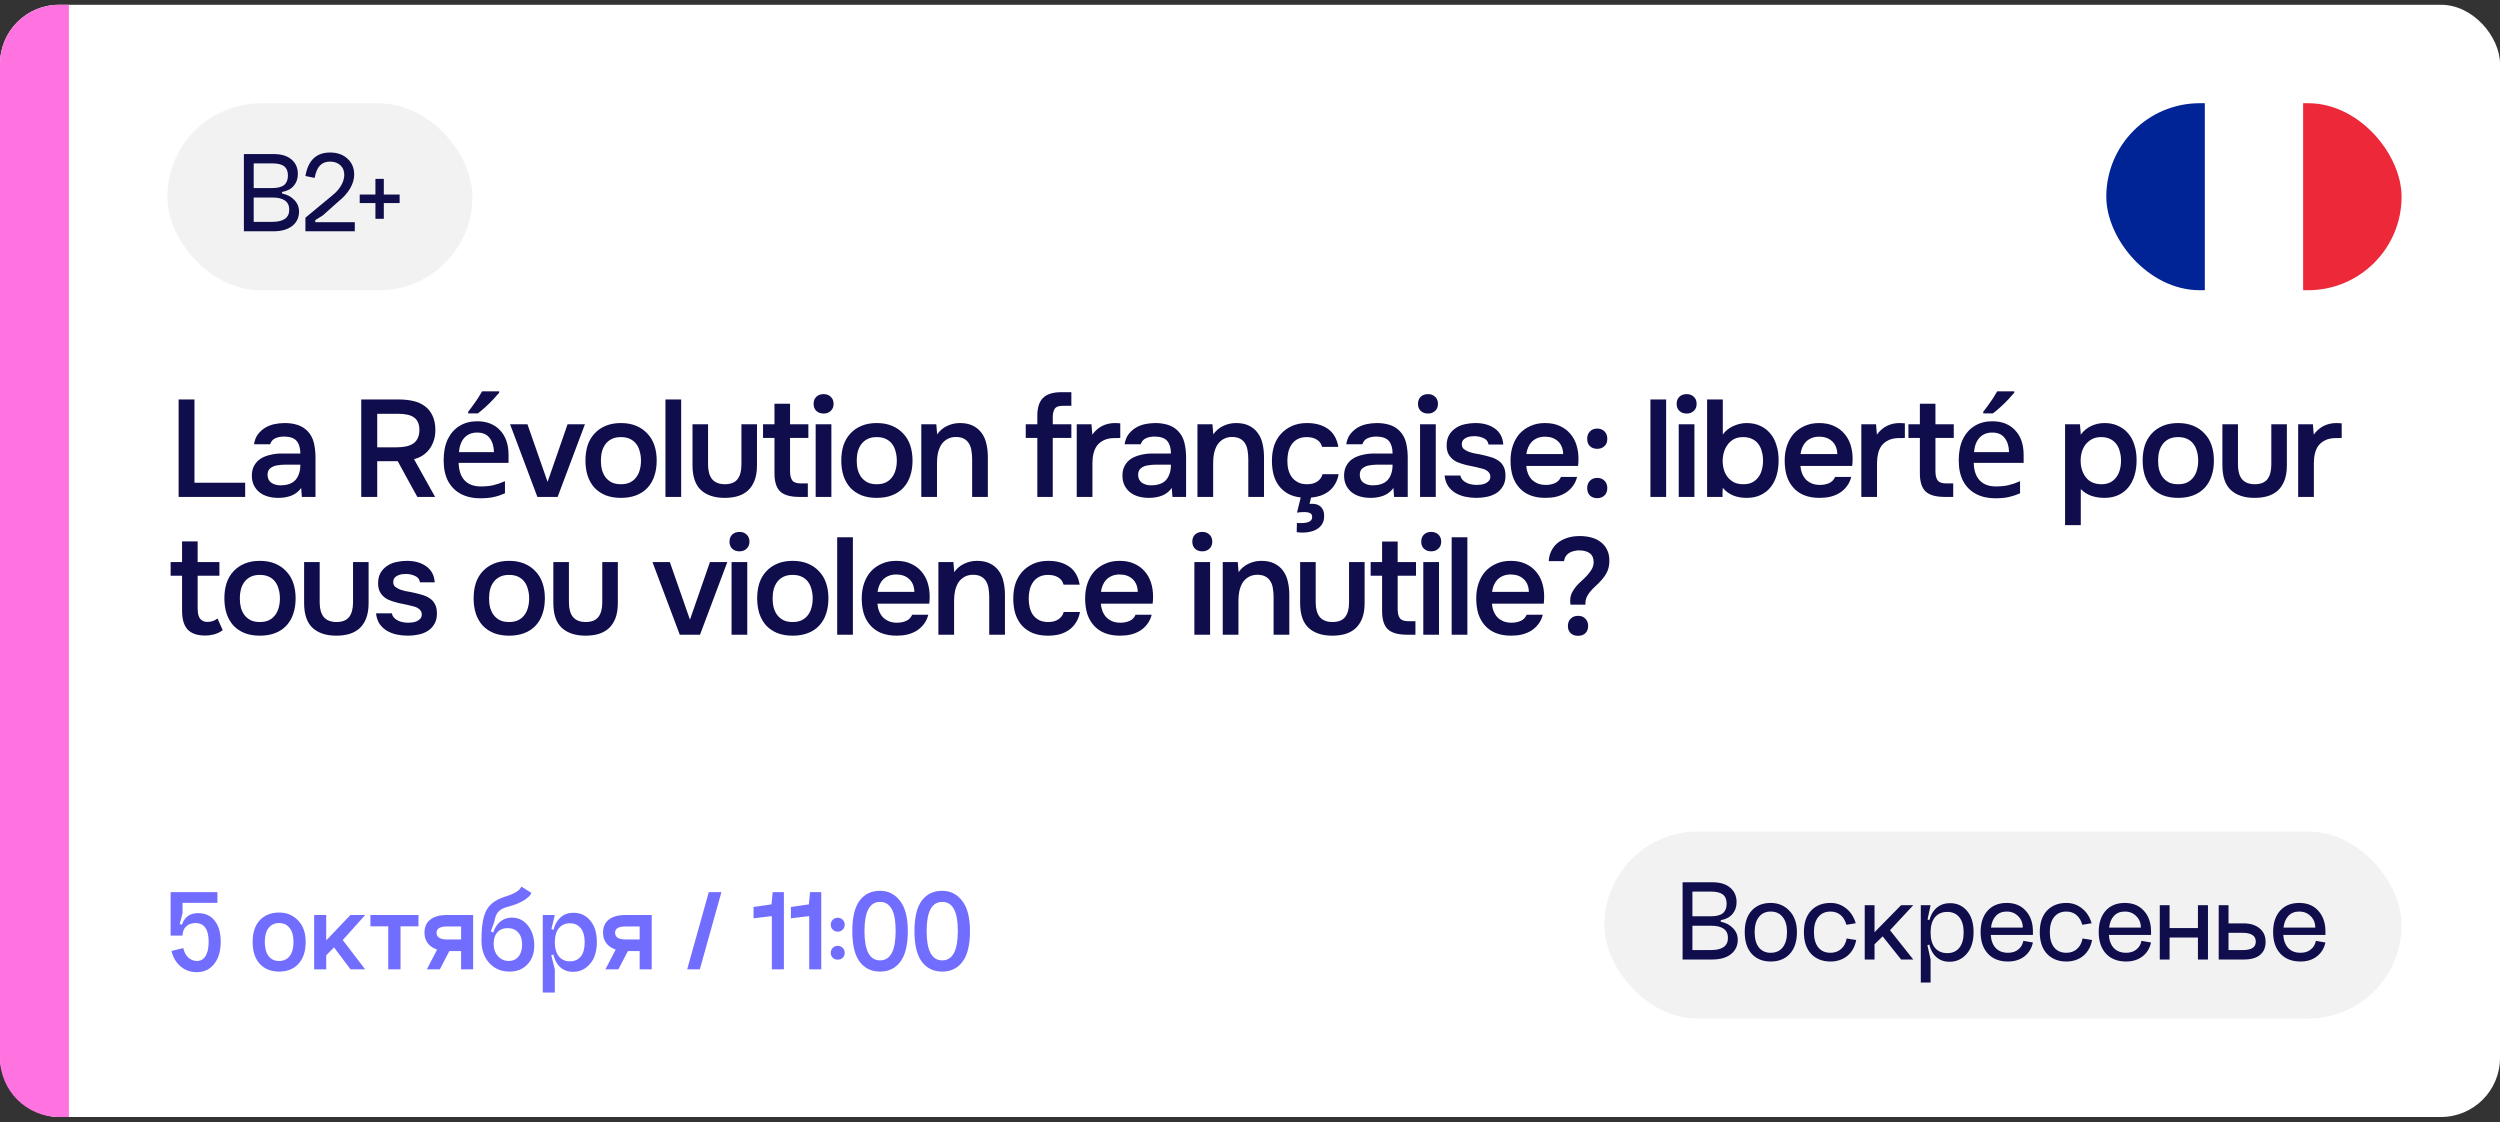
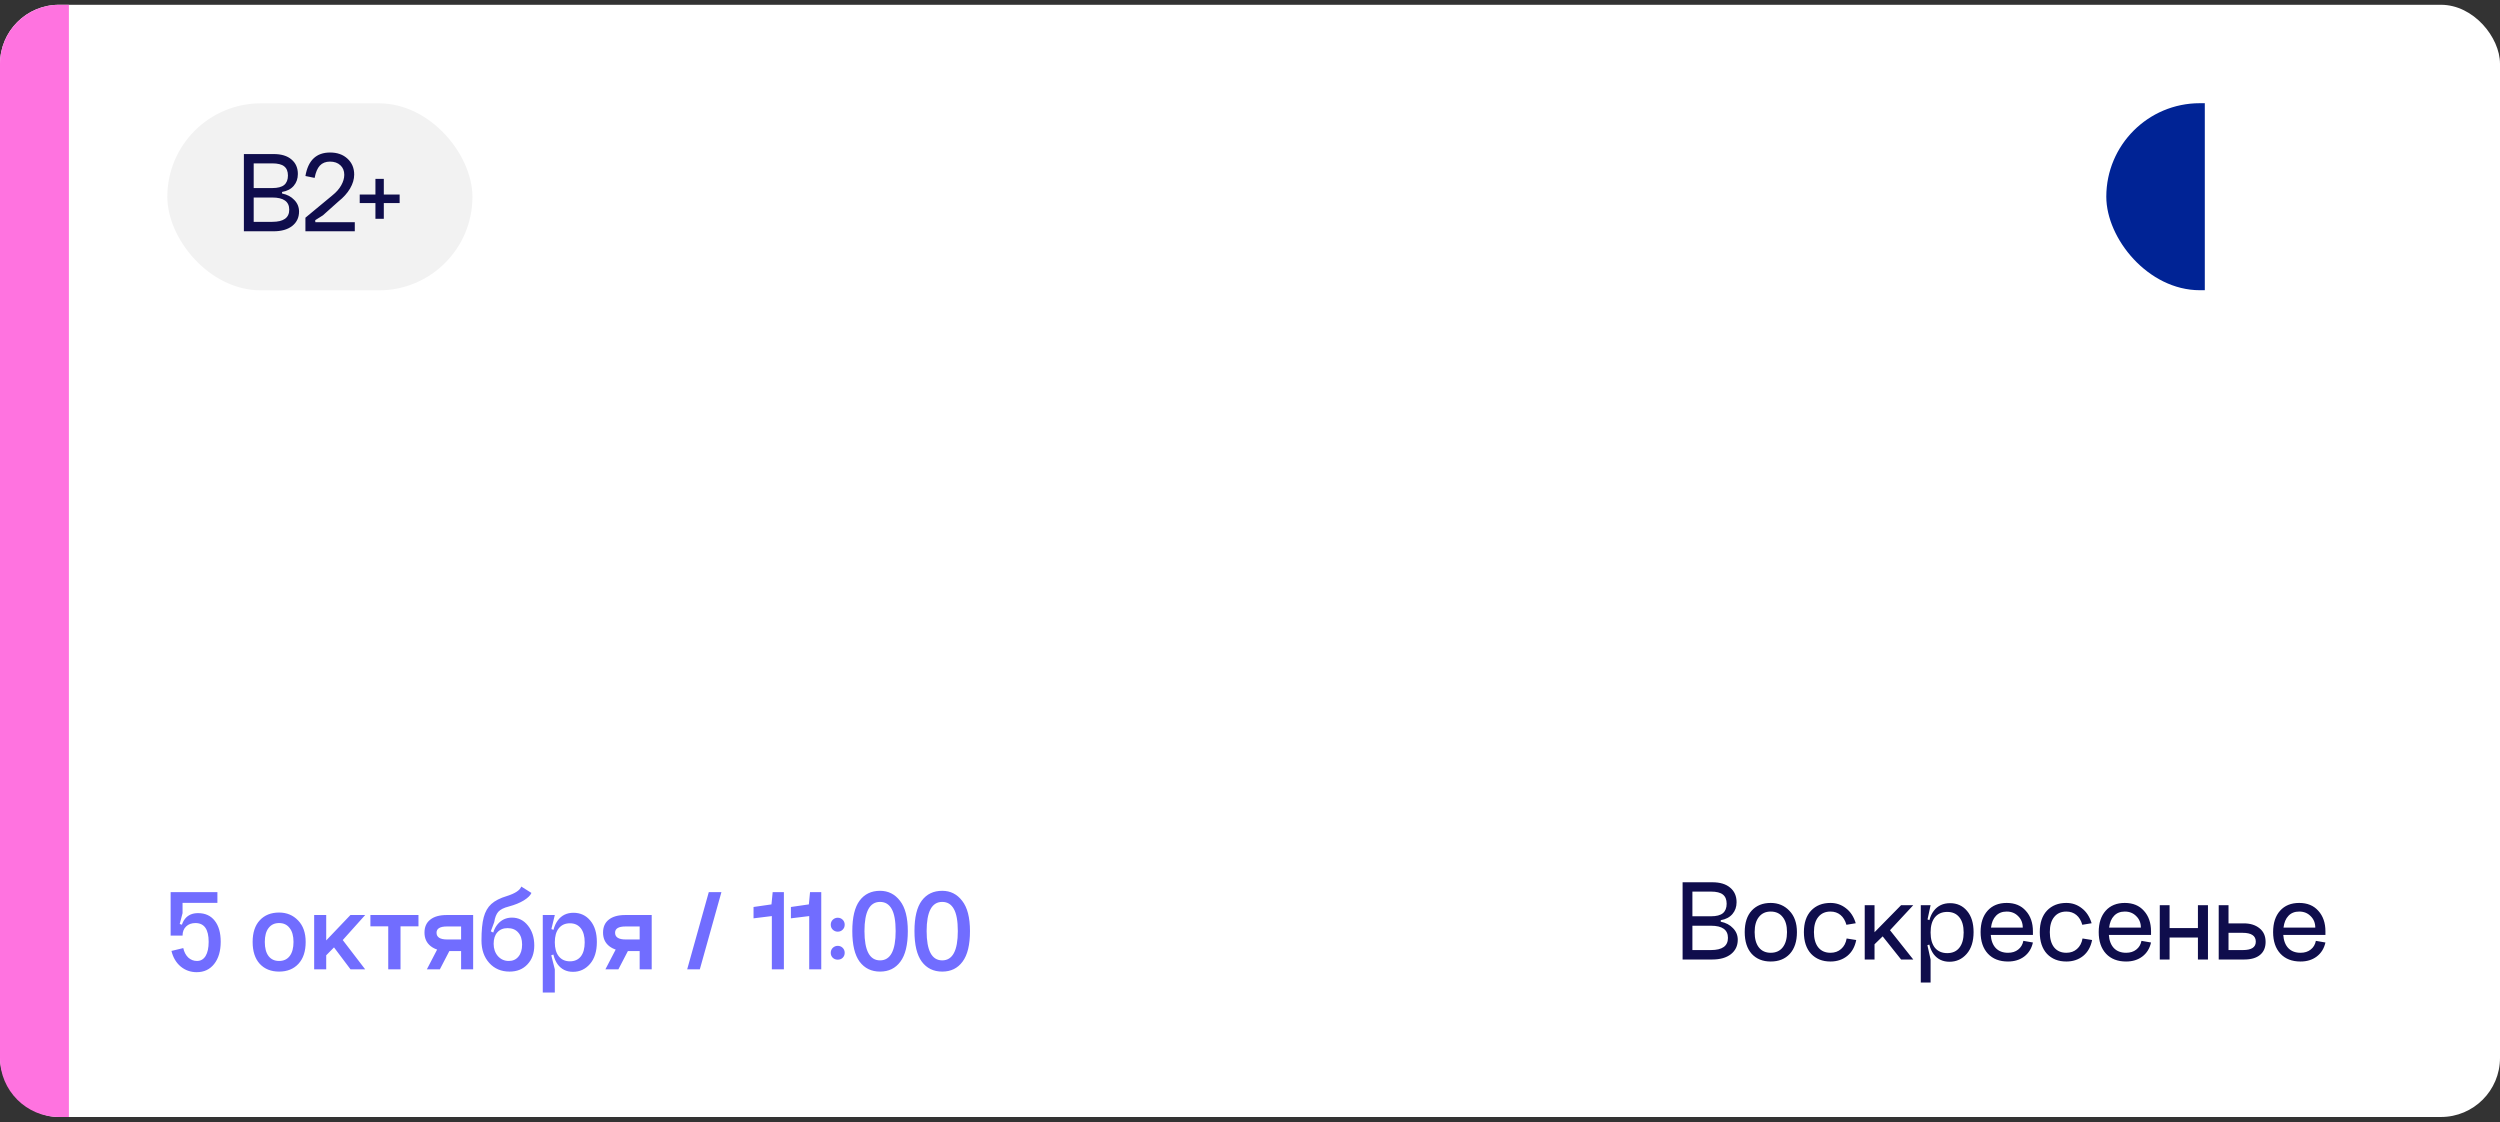
<svg xmlns="http://www.w3.org/2000/svg" width="254" height="114" viewBox="0 0 254 114" fill="none">
  <rect x="0" y="0" width="254" height="114" fill="#333333" stroke="none" />
  <g clip-path="url(#clip0_5660_35909)">
    <rect y="0.486" width="254" height="113" rx="6" fill="white" />
    <g clip-path="url(#clip1_5660_35909)">
-       <path d="M244 29.486V10.486H233.992V29.486H244Z" fill="#ED2939" />
      <path d="M233.992 29.486V10.486H223.984V29.486H233.992Z" fill="white" />
      <path d="M224.008 29.486V10.486H214V29.486H224.008Z" fill="#002395" />
    </g>
    <path d="M0 6.486C0 3.173 2.686 0.486 6 0.486H7V113.486H6C2.686 113.486 0 110.8 0 107.486V6.486Z" fill="#FF73E0" />
-     <path d="M18.148 40.588H19.758V49.044H24.91V50.486H18.148V40.588ZM30.599 49.576C30.357 49.922 30.035 50.178 29.633 50.346C29.232 50.505 28.784 50.584 28.289 50.584C27.897 50.584 27.538 50.538 27.211 50.444C26.894 50.351 26.614 50.211 26.371 50.024C26.129 49.828 25.937 49.59 25.797 49.31C25.657 49.021 25.587 48.694 25.587 48.33C25.587 47.929 25.667 47.588 25.825 47.308C25.984 47.019 26.199 46.786 26.469 46.608C26.749 46.431 27.076 46.3 27.449 46.216C27.823 46.123 28.215 46.076 28.625 46.076H30.515C30.515 45.535 30.394 45.115 30.151 44.816C29.909 44.518 29.484 44.364 28.877 44.354C28.523 44.354 28.215 44.415 27.953 44.536C27.701 44.658 27.533 44.858 27.449 45.138H25.811C25.867 44.746 25.993 44.415 26.189 44.144C26.395 43.874 26.637 43.65 26.917 43.472C27.207 43.295 27.524 43.169 27.869 43.094C28.224 43.02 28.579 42.982 28.933 42.982C29.391 42.982 29.815 43.043 30.207 43.164C30.599 43.286 30.94 43.491 31.229 43.78C31.556 44.116 31.775 44.518 31.887 44.984C31.999 45.451 32.055 45.96 32.055 46.51V50.486H30.669L30.599 49.576ZM30.515 47.21H28.975C28.705 47.21 28.434 47.234 28.163 47.28C27.893 47.318 27.659 47.416 27.463 47.574C27.277 47.724 27.183 47.943 27.183 48.232C27.183 48.587 27.309 48.858 27.561 49.044C27.823 49.222 28.14 49.31 28.513 49.31C28.803 49.31 29.069 49.273 29.311 49.198C29.563 49.124 29.778 49.002 29.955 48.834C30.133 48.657 30.268 48.438 30.361 48.176C30.464 47.906 30.515 47.584 30.515 47.21ZM38.326 46.86V50.486H36.702V40.588H40.552C41.066 40.588 41.546 40.64 41.994 40.742C42.442 40.845 42.83 41.018 43.156 41.26C43.492 41.503 43.754 41.825 43.94 42.226C44.136 42.628 44.234 43.122 44.234 43.71C44.234 44.112 44.174 44.48 44.052 44.816C43.94 45.143 43.786 45.432 43.59 45.684C43.394 45.927 43.166 46.132 42.904 46.3C42.643 46.459 42.363 46.576 42.064 46.65L44.206 50.486H42.4C42.074 49.88 41.742 49.278 41.406 48.68C41.08 48.074 40.748 47.467 40.412 46.86H38.326ZM40.328 45.446C40.646 45.446 40.944 45.418 41.224 45.362C41.504 45.306 41.747 45.213 41.952 45.082C42.158 44.952 42.316 44.774 42.428 44.55C42.55 44.317 42.61 44.023 42.61 43.668C42.61 43.351 42.559 43.09 42.456 42.884C42.363 42.679 42.223 42.516 42.036 42.394C41.85 42.264 41.626 42.175 41.364 42.128C41.103 42.072 40.814 42.044 40.496 42.044H38.326V45.446H40.328ZM48.476 42.8C49.465 42.8 50.245 43.108 50.814 43.724C51.383 44.331 51.668 45.162 51.668 46.216V47.028H46.6C46.619 47.803 46.819 48.396 47.202 48.806C47.594 49.217 48.14 49.422 48.84 49.422C49.325 49.422 49.755 49.38 50.128 49.296C50.511 49.203 50.903 49.068 51.304 48.89V50.122C50.921 50.29 50.539 50.416 50.156 50.5C49.773 50.584 49.316 50.626 48.784 50.626C48.047 50.626 47.398 50.482 46.838 50.192C46.287 49.903 45.853 49.474 45.536 48.904C45.228 48.326 45.074 47.616 45.074 46.776C45.074 45.927 45.214 45.208 45.494 44.62C45.783 44.032 46.18 43.584 46.684 43.276C47.197 42.959 47.795 42.8 48.476 42.8ZM48.476 43.948C47.944 43.948 47.515 44.121 47.188 44.466C46.871 44.812 46.684 45.302 46.628 45.936H50.184C50.175 45.348 50.03 44.872 49.75 44.508C49.479 44.135 49.055 43.948 48.476 43.948ZM50.716 39.902C50.576 40.07 50.38 40.29 50.128 40.56C49.876 40.831 49.605 41.097 49.316 41.358C49.027 41.62 48.77 41.834 48.546 42.002H47.566V41.834C47.706 41.657 47.865 41.447 48.042 41.204C48.219 40.962 48.392 40.714 48.56 40.462C48.728 40.201 48.868 39.968 48.98 39.762H50.716V39.902ZM51.826 43.108H53.59L55.634 48.96L57.664 43.108H59.428L56.656 50.486H54.598L51.826 43.108ZM63.08 42.982C63.668 42.982 64.186 43.076 64.634 43.262C65.082 43.449 65.46 43.71 65.768 44.046C66.085 44.373 66.323 44.77 66.482 45.236C66.641 45.703 66.72 46.221 66.72 46.79C66.72 47.369 66.641 47.892 66.482 48.358C66.333 48.816 66.104 49.212 65.796 49.548C65.488 49.884 65.105 50.141 64.648 50.318C64.2 50.496 63.677 50.584 63.08 50.584C62.492 50.584 61.974 50.496 61.526 50.318C61.078 50.132 60.7 49.875 60.392 49.548C60.093 49.212 59.865 48.811 59.706 48.344C59.557 47.878 59.482 47.36 59.482 46.79C59.482 46.221 59.557 45.703 59.706 45.236C59.865 44.77 60.098 44.373 60.406 44.046C60.714 43.71 61.092 43.449 61.54 43.262C61.988 43.076 62.501 42.982 63.08 42.982ZM63.08 49.198C63.444 49.198 63.752 49.138 64.004 49.016C64.265 48.886 64.475 48.713 64.634 48.498C64.802 48.284 64.923 48.032 64.998 47.742C65.082 47.453 65.124 47.14 65.124 46.804C65.124 46.468 65.082 46.156 64.998 45.866C64.923 45.568 64.802 45.311 64.634 45.096C64.475 44.882 64.265 44.714 64.004 44.592C63.752 44.471 63.444 44.41 63.08 44.41C62.725 44.41 62.422 44.471 62.17 44.592C61.918 44.714 61.708 44.882 61.54 45.096C61.372 45.311 61.246 45.568 61.162 45.866C61.087 46.156 61.05 46.468 61.05 46.804C61.05 47.14 61.087 47.453 61.162 47.742C61.246 48.032 61.367 48.284 61.526 48.498C61.694 48.713 61.904 48.886 62.156 49.016C62.417 49.138 62.725 49.198 63.08 49.198ZM67.61 50.486V40.588H69.206V50.486H67.61ZM73.62 49.198C74.236 49.198 74.675 49.026 74.936 48.68C75.197 48.335 75.328 47.845 75.328 47.21V43.108H76.91V47.266C76.91 47.882 76.826 48.405 76.658 48.834C76.49 49.254 76.261 49.595 75.972 49.856C75.683 50.108 75.337 50.295 74.936 50.416C74.544 50.528 74.105 50.584 73.62 50.584C72.593 50.584 71.791 50.318 71.212 49.786C70.643 49.254 70.358 48.414 70.358 47.266V43.108H71.94V47.21C71.94 47.845 72.075 48.335 72.346 48.68C72.626 49.016 73.051 49.189 73.62 49.198ZM80.269 43.108H82.13V44.494H80.269V47.868C80.269 48.288 80.343 48.601 80.493 48.806C80.642 49.012 80.927 49.114 81.347 49.114H82.075V50.486H81.207C80.301 50.486 79.653 50.3 79.26 49.926C78.878 49.553 78.686 48.942 78.686 48.092V44.494H77.525V43.108H78.686V41.022H80.269V43.108ZM83.684 40.042C83.973 40.042 84.211 40.131 84.398 40.308C84.594 40.486 84.692 40.728 84.692 41.036C84.692 41.335 84.594 41.573 84.398 41.75C84.211 41.928 83.973 42.016 83.684 42.016C83.376 42.016 83.129 41.928 82.942 41.75C82.755 41.573 82.662 41.335 82.662 41.036C82.662 40.728 82.755 40.486 82.942 40.308C83.129 40.131 83.376 40.042 83.684 40.042ZM82.872 50.486V43.108H84.468V50.486H82.872ZM89.073 42.982C89.661 42.982 90.179 43.076 90.627 43.262C91.075 43.449 91.453 43.71 91.761 44.046C92.078 44.373 92.316 44.77 92.475 45.236C92.633 45.703 92.713 46.221 92.713 46.79C92.713 47.369 92.633 47.892 92.475 48.358C92.326 48.816 92.097 49.212 91.789 49.548C91.481 49.884 91.098 50.141 90.641 50.318C90.193 50.496 89.67 50.584 89.073 50.584C88.485 50.584 87.967 50.496 87.519 50.318C87.071 50.132 86.693 49.875 86.385 49.548C86.086 49.212 85.858 48.811 85.699 48.344C85.549 47.878 85.475 47.36 85.475 46.79C85.475 46.221 85.549 45.703 85.699 45.236C85.858 44.77 86.091 44.373 86.399 44.046C86.707 43.71 87.085 43.449 87.533 43.262C87.981 43.076 88.494 42.982 89.073 42.982ZM89.073 49.198C89.437 49.198 89.745 49.138 89.997 49.016C90.258 48.886 90.468 48.713 90.627 48.498C90.795 48.284 90.916 48.032 90.991 47.742C91.075 47.453 91.117 47.14 91.117 46.804C91.117 46.468 91.075 46.156 90.991 45.866C90.916 45.568 90.795 45.311 90.627 45.096C90.468 44.882 90.258 44.714 89.997 44.592C89.745 44.471 89.437 44.41 89.073 44.41C88.718 44.41 88.415 44.471 88.163 44.592C87.911 44.714 87.701 44.882 87.533 45.096C87.365 45.311 87.239 45.568 87.155 45.866C87.08 46.156 87.043 46.468 87.043 46.804C87.043 47.14 87.08 47.453 87.155 47.742C87.239 48.032 87.36 48.284 87.519 48.498C87.687 48.713 87.897 48.886 88.149 49.016C88.41 49.138 88.718 49.198 89.073 49.198ZM93.603 50.486V43.108H95.129L95.213 44.13C95.484 43.748 95.82 43.463 96.221 43.276C96.632 43.08 97.066 42.982 97.523 42.982C98.046 42.982 98.484 43.071 98.839 43.248C99.203 43.426 99.497 43.668 99.721 43.976C99.954 44.284 100.118 44.648 100.211 45.068C100.314 45.488 100.365 45.946 100.365 46.44V50.486H98.769V46.678C98.769 46.361 98.746 46.067 98.699 45.796C98.662 45.526 98.582 45.288 98.461 45.082C98.34 44.868 98.167 44.7 97.943 44.578C97.728 44.457 97.448 44.396 97.103 44.396C96.776 44.396 96.478 44.476 96.207 44.634C95.946 44.793 95.74 44.998 95.591 45.25C95.451 45.502 95.348 45.782 95.283 46.09C95.227 46.398 95.199 46.692 95.199 46.972V50.486H93.603ZM105.392 50.486V44.494H104.216V43.108H105.392V42.24C105.392 41.419 105.583 40.817 105.966 40.434C106.358 40.042 106.983 39.846 107.842 39.846H108.85V41.232H107.94C107.548 41.232 107.286 41.335 107.156 41.54C107.025 41.746 106.96 42.04 106.96 42.422V43.108H108.85V44.494H106.96V50.486H105.392ZM109.396 50.486V43.108H110.894L110.978 44.158C111.547 43.374 112.322 42.982 113.302 42.982C113.395 42.982 113.484 42.987 113.568 42.996C113.661 42.996 113.745 43.001 113.82 43.01V44.494C113.708 44.494 113.596 44.499 113.484 44.508C113.381 44.508 113.278 44.508 113.176 44.508C112.765 44.518 112.42 44.592 112.14 44.732C111.869 44.863 111.645 45.04 111.468 45.264C111.3 45.488 111.178 45.754 111.104 46.062C111.029 46.361 110.992 46.683 110.992 47.028V50.486H109.396ZM119.051 49.576C118.808 49.922 118.486 50.178 118.085 50.346C117.683 50.505 117.235 50.584 116.741 50.584C116.349 50.584 115.989 50.538 115.663 50.444C115.345 50.351 115.065 50.211 114.823 50.024C114.58 49.828 114.389 49.59 114.249 49.31C114.109 49.021 114.039 48.694 114.039 48.33C114.039 47.929 114.118 47.588 114.277 47.308C114.435 47.019 114.65 46.786 114.921 46.608C115.201 46.431 115.527 46.3 115.901 46.216C116.274 46.123 116.666 46.076 117.077 46.076H118.967C118.967 45.535 118.845 45.115 118.603 44.816C118.36 44.518 117.935 44.364 117.329 44.354C116.974 44.354 116.666 44.415 116.405 44.536C116.153 44.658 115.985 44.858 115.901 45.138H114.263C114.319 44.746 114.445 44.415 114.641 44.144C114.846 43.874 115.089 43.65 115.369 43.472C115.658 43.295 115.975 43.169 116.321 43.094C116.675 43.02 117.03 42.982 117.385 42.982C117.842 42.982 118.267 43.043 118.659 43.164C119.051 43.286 119.391 43.491 119.681 43.78C120.007 44.116 120.227 44.518 120.339 44.984C120.451 45.451 120.507 45.96 120.507 46.51V50.486H119.121L119.051 49.576ZM118.967 47.21H117.427C117.156 47.21 116.885 47.234 116.615 47.28C116.344 47.318 116.111 47.416 115.915 47.574C115.728 47.724 115.635 47.943 115.635 48.232C115.635 48.587 115.761 48.858 116.013 49.044C116.274 49.222 116.591 49.31 116.965 49.31C117.254 49.31 117.52 49.273 117.763 49.198C118.015 49.124 118.229 49.002 118.407 48.834C118.584 48.657 118.719 48.438 118.813 48.176C118.915 47.906 118.967 47.584 118.967 47.21ZM121.661 50.486V43.108H123.187L123.271 44.13C123.541 43.748 123.877 43.463 124.279 43.276C124.689 43.08 125.123 42.982 125.581 42.982C126.103 42.982 126.542 43.071 126.897 43.248C127.261 43.426 127.555 43.668 127.779 43.976C128.012 44.284 128.175 44.648 128.269 45.068C128.371 45.488 128.423 45.946 128.423 46.44V50.486H126.827V46.678C126.827 46.361 126.803 46.067 126.757 45.796C126.719 45.526 126.64 45.288 126.519 45.082C126.397 44.868 126.225 44.7 126.001 44.578C125.786 44.457 125.506 44.396 125.161 44.396C124.834 44.396 124.535 44.476 124.265 44.634C124.003 44.793 123.798 44.998 123.649 45.25C123.509 45.502 123.406 45.782 123.341 46.09C123.285 46.398 123.257 46.692 123.257 46.972V50.486H121.661ZM133.316 52.516C133.316 52.33 133.241 52.199 133.092 52.124C132.942 52.059 132.765 52.026 132.56 52.026C132.42 52.026 132.28 52.031 132.14 52.04C132.009 52.05 131.888 52.064 131.776 52.082L132.154 50.542C131.659 50.486 131.23 50.36 130.866 50.164C130.502 49.959 130.194 49.693 129.942 49.366C129.699 49.04 129.517 48.662 129.396 48.232C129.284 47.803 129.228 47.332 129.228 46.818C129.228 46.258 129.302 45.745 129.452 45.278C129.61 44.812 129.844 44.41 130.152 44.074C130.46 43.738 130.833 43.472 131.272 43.276C131.71 43.08 132.219 42.982 132.798 42.982C133.647 42.982 134.352 43.178 134.912 43.57C135.472 43.953 135.826 44.564 135.976 45.404H134.324C134.24 45.078 134.058 44.83 133.778 44.662C133.507 44.494 133.171 44.41 132.77 44.41C132.406 44.41 132.098 44.476 131.846 44.606C131.603 44.737 131.402 44.914 131.244 45.138C131.085 45.362 130.968 45.624 130.894 45.922C130.828 46.212 130.796 46.515 130.796 46.832C130.796 47.159 130.833 47.467 130.908 47.756C130.992 48.046 131.113 48.298 131.272 48.512C131.44 48.718 131.65 48.886 131.902 49.016C132.154 49.138 132.457 49.198 132.812 49.198C133.232 49.198 133.577 49.105 133.848 48.918C134.118 48.732 134.291 48.484 134.366 48.176H136.004C135.938 48.559 135.817 48.895 135.64 49.184C135.472 49.474 135.262 49.716 135.01 49.912C134.767 50.099 134.487 50.248 134.17 50.36C133.862 50.463 133.54 50.528 133.204 50.556L133.05 51.2C133.096 51.191 133.143 51.186 133.19 51.186C133.246 51.186 133.297 51.186 133.344 51.186C133.698 51.186 133.983 51.289 134.198 51.494C134.422 51.709 134.534 52.017 134.534 52.418C134.534 52.726 134.473 52.988 134.352 53.202C134.23 53.417 134.067 53.59 133.862 53.72C133.656 53.86 133.423 53.958 133.162 54.014C132.9 54.08 132.639 54.112 132.378 54.112C132.182 54.112 131.972 54.098 131.748 54.07C131.748 53.996 131.748 53.916 131.748 53.832L131.762 53.37C131.762 53.296 131.762 53.216 131.762 53.132C131.836 53.142 131.906 53.146 131.972 53.146C132.046 53.146 132.121 53.146 132.196 53.146C132.541 53.146 132.812 53.1 133.008 53.006C133.213 52.913 133.316 52.75 133.316 52.516ZM141.57 49.576C141.327 49.922 141.005 50.178 140.604 50.346C140.203 50.505 139.755 50.584 139.26 50.584C138.868 50.584 138.509 50.538 138.182 50.444C137.865 50.351 137.585 50.211 137.342 50.024C137.099 49.828 136.908 49.59 136.768 49.31C136.628 49.021 136.558 48.694 136.558 48.33C136.558 47.929 136.637 47.588 136.796 47.308C136.955 47.019 137.169 46.786 137.44 46.608C137.72 46.431 138.047 46.3 138.42 46.216C138.793 46.123 139.185 46.076 139.596 46.076H141.486C141.486 45.535 141.365 45.115 141.122 44.816C140.879 44.518 140.455 44.364 139.848 44.354C139.493 44.354 139.185 44.415 138.924 44.536C138.672 44.658 138.504 44.858 138.42 45.138H136.782C136.838 44.746 136.964 44.415 137.16 44.144C137.365 43.874 137.608 43.65 137.888 43.472C138.177 43.295 138.495 43.169 138.84 43.094C139.195 43.02 139.549 42.982 139.904 42.982C140.361 42.982 140.786 43.043 141.178 43.164C141.57 43.286 141.911 43.491 142.2 43.78C142.527 44.116 142.746 44.518 142.858 44.984C142.97 45.451 143.026 45.96 143.026 46.51V50.486H141.64L141.57 49.576ZM141.486 47.21H139.946C139.675 47.21 139.405 47.234 139.134 47.28C138.863 47.318 138.63 47.416 138.434 47.574C138.247 47.724 138.154 47.943 138.154 48.232C138.154 48.587 138.28 48.858 138.532 49.044C138.793 49.222 139.111 49.31 139.484 49.31C139.773 49.31 140.039 49.273 140.282 49.198C140.534 49.124 140.749 49.002 140.926 48.834C141.103 48.657 141.239 48.438 141.332 48.176C141.435 47.906 141.486 47.584 141.486 47.21ZM145.09 40.042C145.379 40.042 145.617 40.131 145.804 40.308C146 40.486 146.098 40.728 146.098 41.036C146.098 41.335 146 41.573 145.804 41.75C145.617 41.928 145.379 42.016 145.09 42.016C144.782 42.016 144.534 41.928 144.348 41.75C144.161 41.573 144.068 41.335 144.068 41.036C144.068 40.728 144.161 40.486 144.348 40.308C144.534 40.131 144.782 40.042 145.09 40.042ZM144.278 50.486V43.108H145.874V50.486H144.278ZM149.863 44.312C149.723 44.312 149.573 44.322 149.415 44.34C149.265 44.359 149.121 44.401 148.981 44.466C148.85 44.522 148.738 44.606 148.645 44.718C148.561 44.83 148.519 44.975 148.519 45.152C148.519 45.348 148.584 45.502 148.715 45.614C148.855 45.726 149.018 45.82 149.205 45.894C149.391 45.96 149.587 46.016 149.793 46.062C150.007 46.1 150.189 46.132 150.339 46.16C150.74 46.244 151.099 46.333 151.417 46.426C151.743 46.52 152.019 46.646 152.243 46.804C152.467 46.954 152.639 47.15 152.761 47.392C152.891 47.635 152.957 47.952 152.957 48.344C152.957 48.764 152.868 49.119 152.691 49.408C152.523 49.698 152.299 49.931 152.019 50.108C151.748 50.276 151.435 50.398 151.081 50.472C150.735 50.547 150.376 50.584 150.003 50.584C149.629 50.584 149.261 50.547 148.897 50.472C148.533 50.398 148.197 50.272 147.889 50.094C147.59 49.917 147.338 49.684 147.133 49.394C146.937 49.096 146.815 48.736 146.769 48.316H148.379C148.416 48.503 148.495 48.657 148.617 48.778C148.738 48.9 148.878 48.998 149.037 49.072C149.205 49.147 149.377 49.198 149.555 49.226C149.732 49.254 149.895 49.268 150.045 49.268C150.157 49.268 150.292 49.259 150.451 49.24C150.619 49.222 150.773 49.18 150.913 49.114C151.053 49.049 151.169 48.965 151.263 48.862C151.365 48.75 151.417 48.61 151.417 48.442C151.417 48.284 151.379 48.153 151.305 48.05C151.23 47.938 151.127 47.845 150.997 47.77C150.875 47.696 150.726 47.64 150.549 47.602C150.371 47.556 150.185 47.509 149.989 47.462C149.681 47.406 149.349 47.336 148.995 47.252C148.649 47.168 148.323 47.061 148.015 46.93C147.716 46.79 147.469 46.585 147.273 46.314C147.077 46.044 146.979 45.698 146.979 45.278C146.979 44.83 147.067 44.462 147.245 44.172C147.422 43.883 147.651 43.65 147.931 43.472C148.211 43.286 148.523 43.16 148.869 43.094C149.214 43.02 149.555 42.982 149.891 42.982C150.703 42.982 151.365 43.169 151.879 43.542C152.401 43.916 152.686 44.457 152.733 45.166H151.235C151.188 44.868 151.034 44.658 150.773 44.536C150.521 44.406 150.217 44.331 149.863 44.312ZM155.067 47.336C155.086 47.607 155.142 47.859 155.235 48.092C155.328 48.326 155.454 48.531 155.613 48.708C155.781 48.876 155.982 49.012 156.215 49.114C156.458 49.217 156.738 49.268 157.055 49.268C157.391 49.268 157.699 49.208 157.979 49.086C158.259 48.965 158.464 48.755 158.595 48.456H160.233C160.14 48.83 159.986 49.152 159.771 49.422C159.566 49.693 159.318 49.917 159.029 50.094C158.749 50.262 158.436 50.388 158.091 50.472C157.755 50.547 157.396 50.584 157.013 50.584C156.425 50.584 155.907 50.496 155.459 50.318C155.02 50.141 154.652 49.884 154.353 49.548C154.054 49.212 153.83 48.816 153.681 48.358C153.541 47.892 153.471 47.369 153.471 46.79C153.471 46.23 153.55 45.722 153.709 45.264C153.868 44.798 154.096 44.396 154.395 44.06C154.703 43.724 155.072 43.463 155.501 43.276C155.93 43.08 156.42 42.982 156.971 42.982C157.55 42.982 158.049 43.08 158.469 43.276C158.889 43.463 159.239 43.72 159.519 44.046C159.808 44.373 160.023 44.756 160.163 45.194C160.303 45.633 160.373 46.109 160.373 46.622C160.373 46.865 160.359 47.103 160.331 47.336H155.067ZM158.819 46.132C158.8 45.572 158.623 45.138 158.287 44.83C157.951 44.522 157.517 44.368 156.985 44.368C156.686 44.368 156.425 44.415 156.201 44.508C155.977 44.602 155.786 44.728 155.627 44.886C155.478 45.045 155.356 45.232 155.263 45.446C155.17 45.661 155.109 45.89 155.081 46.132H158.819ZM162.28 43.542C162.588 43.542 162.835 43.64 163.022 43.836C163.208 44.023 163.302 44.27 163.302 44.578C163.302 44.905 163.204 45.157 163.008 45.334C162.821 45.512 162.578 45.6 162.28 45.6C161.972 45.6 161.724 45.512 161.538 45.334C161.351 45.157 161.258 44.905 161.258 44.578C161.258 44.27 161.351 44.023 161.538 43.836C161.724 43.64 161.972 43.542 162.28 43.542ZM162.28 48.554C162.588 48.554 162.835 48.652 163.022 48.848C163.208 49.035 163.302 49.282 163.302 49.59C163.302 49.908 163.204 50.16 163.008 50.346C162.821 50.524 162.578 50.612 162.28 50.612C161.972 50.612 161.724 50.524 161.538 50.346C161.351 50.16 161.258 49.908 161.258 49.59C161.258 49.282 161.351 49.035 161.538 48.848C161.724 48.652 161.972 48.554 162.28 48.554ZM167.684 50.486V40.588H169.28V50.486H167.684ZM171.37 40.042C171.66 40.042 171.898 40.131 172.084 40.308C172.28 40.486 172.378 40.728 172.378 41.036C172.378 41.335 172.28 41.573 172.084 41.75C171.898 41.928 171.66 42.016 171.37 42.016C171.062 42.016 170.815 41.928 170.628 41.75C170.442 41.573 170.348 41.335 170.348 41.036C170.348 40.728 170.442 40.486 170.628 40.308C170.815 40.131 171.062 40.042 171.37 40.042ZM170.558 50.486V43.108H172.154V50.486H170.558ZM173.441 50.486V40.588H175.037V44.144C175.308 43.771 175.663 43.486 176.101 43.29C176.549 43.085 177.002 42.982 177.459 42.982C177.973 42.982 178.43 43.076 178.831 43.262C179.233 43.44 179.573 43.696 179.853 44.032C180.133 44.359 180.343 44.756 180.483 45.222C180.633 45.68 180.707 46.198 180.707 46.776C180.707 47.308 180.642 47.808 180.511 48.274C180.381 48.732 180.18 49.133 179.909 49.478C179.639 49.824 179.298 50.094 178.887 50.29C178.486 50.486 178.01 50.584 177.459 50.584C176.405 50.584 175.597 50.244 175.037 49.562C175.028 49.721 175.019 49.875 175.009 50.024C175.009 50.174 175.009 50.328 175.009 50.486H173.441ZM177.123 49.198C177.469 49.198 177.767 49.138 178.019 49.016C178.271 48.886 178.477 48.713 178.635 48.498C178.803 48.284 178.925 48.032 178.999 47.742C179.083 47.453 179.125 47.14 179.125 46.804C179.125 46.468 179.083 46.156 178.999 45.866C178.925 45.568 178.803 45.311 178.635 45.096C178.477 44.882 178.267 44.714 178.005 44.592C177.753 44.471 177.45 44.41 177.095 44.41C176.731 44.41 176.419 44.48 176.157 44.62C175.905 44.76 175.695 44.947 175.527 45.18C175.359 45.404 175.233 45.661 175.149 45.95C175.065 46.24 175.023 46.529 175.023 46.818C175.023 47.136 175.065 47.439 175.149 47.728C175.233 48.008 175.359 48.256 175.527 48.47C175.695 48.685 175.91 48.862 176.171 49.002C176.433 49.133 176.75 49.198 177.123 49.198ZM182.92 47.336C182.939 47.607 182.995 47.859 183.088 48.092C183.181 48.326 183.307 48.531 183.466 48.708C183.634 48.876 183.835 49.012 184.068 49.114C184.311 49.217 184.591 49.268 184.908 49.268C185.244 49.268 185.552 49.208 185.832 49.086C186.112 48.965 186.317 48.755 186.448 48.456H188.086C187.993 48.83 187.839 49.152 187.624 49.422C187.419 49.693 187.171 49.917 186.882 50.094C186.602 50.262 186.289 50.388 185.944 50.472C185.608 50.547 185.249 50.584 184.866 50.584C184.278 50.584 183.76 50.496 183.312 50.318C182.873 50.141 182.505 49.884 182.206 49.548C181.907 49.212 181.683 48.816 181.534 48.358C181.394 47.892 181.324 47.369 181.324 46.79C181.324 46.23 181.403 45.722 181.562 45.264C181.721 44.798 181.949 44.396 182.248 44.06C182.556 43.724 182.925 43.463 183.354 43.276C183.783 43.08 184.273 42.982 184.824 42.982C185.403 42.982 185.902 43.08 186.322 43.276C186.742 43.463 187.092 43.72 187.372 44.046C187.661 44.373 187.876 44.756 188.016 45.194C188.156 45.633 188.226 46.109 188.226 46.622C188.226 46.865 188.212 47.103 188.184 47.336H182.92ZM186.672 46.132C186.653 45.572 186.476 45.138 186.14 44.83C185.804 44.522 185.37 44.368 184.838 44.368C184.539 44.368 184.278 44.415 184.054 44.508C183.83 44.602 183.639 44.728 183.48 44.886C183.331 45.045 183.209 45.232 183.116 45.446C183.023 45.661 182.962 45.89 182.934 46.132H186.672ZM189.11 50.486V43.108H190.608L190.692 44.158C191.262 43.374 192.036 42.982 193.016 42.982C193.11 42.982 193.198 42.987 193.282 42.996C193.376 42.996 193.46 43.001 193.534 43.01V44.494C193.422 44.494 193.31 44.499 193.198 44.508C193.096 44.508 192.993 44.508 192.89 44.508C192.48 44.518 192.134 44.592 191.854 44.732C191.584 44.863 191.36 45.04 191.182 45.264C191.014 45.488 190.893 45.754 190.818 46.062C190.744 46.361 190.706 46.683 190.706 47.028V50.486H189.11ZM196.641 43.108H198.503V44.494H196.641V47.868C196.641 48.288 196.716 48.601 196.865 48.806C197.015 49.012 197.299 49.114 197.719 49.114H198.447V50.486H197.579C196.674 50.486 196.025 50.3 195.633 49.926C195.251 49.553 195.059 48.942 195.059 48.092V44.494H193.897V43.108H195.059V41.022H196.641V43.108ZM202.409 42.8C203.398 42.8 204.177 43.108 204.747 43.724C205.316 44.331 205.601 45.162 205.601 46.216V47.028H200.533C200.551 47.803 200.752 48.396 201.135 48.806C201.527 49.217 202.073 49.422 202.773 49.422C203.258 49.422 203.687 49.38 204.061 49.296C204.443 49.203 204.835 49.068 205.237 48.89V50.122C204.854 50.29 204.471 50.416 204.089 50.5C203.706 50.584 203.249 50.626 202.717 50.626C201.979 50.626 201.331 50.482 200.771 50.192C200.22 49.903 199.786 49.474 199.469 48.904C199.161 48.326 199.007 47.616 199.007 46.776C199.007 45.927 199.147 45.208 199.427 44.62C199.716 44.032 200.113 43.584 200.617 43.276C201.13 42.959 201.727 42.8 202.409 42.8ZM202.409 43.948C201.877 43.948 201.447 44.121 201.121 44.466C200.803 44.812 200.617 45.302 200.561 45.936H204.117C204.107 45.348 203.963 44.872 203.683 44.508C203.412 44.135 202.987 43.948 202.409 43.948ZM204.649 39.902C204.509 40.07 204.313 40.29 204.061 40.56C203.809 40.831 203.538 41.097 203.249 41.358C202.959 41.62 202.703 41.834 202.479 42.002H201.499V41.834C201.639 41.657 201.797 41.447 201.975 41.204C202.152 40.962 202.325 40.714 202.493 40.462C202.661 40.201 202.801 39.968 202.913 39.762H204.649V39.902ZM209.812 53.356V43.108H211.324L211.408 44.158C211.697 43.766 212.052 43.472 212.472 43.276C212.892 43.08 213.344 42.982 213.83 42.982C214.334 42.982 214.786 43.076 215.188 43.262C215.589 43.44 215.93 43.692 216.21 44.018C216.499 44.345 216.714 44.742 216.854 45.208C217.003 45.666 217.078 46.188 217.078 46.776C217.078 47.327 217.008 47.836 216.868 48.302C216.728 48.769 216.518 49.175 216.238 49.52C215.967 49.856 215.626 50.118 215.216 50.304C214.814 50.491 214.343 50.584 213.802 50.584C213.335 50.584 212.892 50.514 212.472 50.374C212.061 50.225 211.706 49.996 211.408 49.688V53.356H209.812ZM213.494 49.198C213.839 49.198 214.138 49.138 214.39 49.016C214.642 48.886 214.847 48.713 215.006 48.498C215.174 48.284 215.295 48.032 215.37 47.742C215.454 47.453 215.496 47.14 215.496 46.804C215.496 46.468 215.454 46.156 215.37 45.866C215.295 45.568 215.174 45.311 215.006 45.096C214.847 44.882 214.637 44.714 214.376 44.592C214.124 44.471 213.82 44.41 213.466 44.41C213.12 44.41 212.822 44.476 212.57 44.606C212.318 44.737 212.103 44.91 211.926 45.124C211.748 45.339 211.613 45.596 211.52 45.894C211.436 46.184 211.394 46.482 211.394 46.79C211.394 47.472 211.571 48.041 211.926 48.498C212.28 48.956 212.803 49.189 213.494 49.198ZM221.292 42.982C221.88 42.982 222.398 43.076 222.846 43.262C223.294 43.449 223.672 43.71 223.98 44.046C224.298 44.373 224.536 44.77 224.694 45.236C224.853 45.703 224.932 46.221 224.932 46.79C224.932 47.369 224.853 47.892 224.694 48.358C224.545 48.816 224.316 49.212 224.008 49.548C223.7 49.884 223.318 50.141 222.86 50.318C222.412 50.496 221.89 50.584 221.292 50.584C220.704 50.584 220.186 50.496 219.738 50.318C219.29 50.132 218.912 49.875 218.604 49.548C218.306 49.212 218.077 48.811 217.918 48.344C217.769 47.878 217.694 47.36 217.694 46.79C217.694 46.221 217.769 45.703 217.918 45.236C218.077 44.77 218.31 44.373 218.618 44.046C218.926 43.71 219.304 43.449 219.752 43.262C220.2 43.076 220.714 42.982 221.292 42.982ZM221.292 49.198C221.656 49.198 221.964 49.138 222.216 49.016C222.478 48.886 222.688 48.713 222.846 48.498C223.014 48.284 223.136 48.032 223.21 47.742C223.294 47.453 223.336 47.14 223.336 46.804C223.336 46.468 223.294 46.156 223.21 45.866C223.136 45.568 223.014 45.311 222.846 45.096C222.688 44.882 222.478 44.714 222.216 44.592C221.964 44.471 221.656 44.41 221.292 44.41C220.938 44.41 220.634 44.471 220.382 44.592C220.13 44.714 219.92 44.882 219.752 45.096C219.584 45.311 219.458 45.568 219.374 45.866C219.3 46.156 219.262 46.468 219.262 46.804C219.262 47.14 219.3 47.453 219.374 47.742C219.458 48.032 219.58 48.284 219.738 48.498C219.906 48.713 220.116 48.886 220.368 49.016C220.63 49.138 220.938 49.198 221.292 49.198ZM229.057 49.198C229.673 49.198 230.111 49.026 230.373 48.68C230.634 48.335 230.765 47.845 230.765 47.21V43.108H232.347V47.266C232.347 47.882 232.263 48.405 232.095 48.834C231.927 49.254 231.698 49.595 231.409 49.856C231.119 50.108 230.774 50.295 230.373 50.416C229.981 50.528 229.542 50.584 229.057 50.584C228.03 50.584 227.227 50.318 226.649 49.786C226.079 49.254 225.795 48.414 225.795 47.266V43.108H227.377V47.21C227.377 47.845 227.512 48.335 227.783 48.68C228.063 49.016 228.487 49.189 229.057 49.198ZM233.493 50.486V43.108H234.991L235.075 44.158C235.644 43.374 236.419 42.982 237.399 42.982C237.492 42.982 237.581 42.987 237.665 42.996C237.758 42.996 237.842 43.001 237.917 43.01V44.494C237.805 44.494 237.693 44.499 237.581 44.508C237.478 44.508 237.376 44.508 237.273 44.508C236.862 44.518 236.517 44.592 236.237 44.732C235.966 44.863 235.742 45.04 235.565 45.264C235.397 45.488 235.276 45.754 235.201 46.062C235.126 46.361 235.089 46.683 235.089 47.028V50.486H233.493ZM20.08 57.108H22.292V58.494H20.08V61.742C20.08 61.929 20.089 62.106 20.108 62.274C20.136 62.442 20.183 62.596 20.248 62.736C20.323 62.867 20.425 62.974 20.556 63.058C20.687 63.142 20.864 63.184 21.088 63.184C21.48 63.184 21.816 63.068 22.096 62.834L22.628 64.024C22.385 64.211 22.105 64.351 21.788 64.444C21.471 64.528 21.158 64.57 20.85 64.57C20.047 64.57 19.455 64.37 19.072 63.968C18.689 63.558 18.498 62.918 18.498 62.05V58.494H17.336V57.108H18.498V55.008H20.08V57.108ZM26.395 56.982C26.983 56.982 27.502 57.076 27.95 57.262C28.398 57.449 28.776 57.71 29.084 58.046C29.401 58.373 29.639 58.77 29.797 59.236C29.956 59.703 30.035 60.221 30.035 60.79C30.035 61.369 29.956 61.892 29.797 62.358C29.648 62.816 29.419 63.212 29.111 63.548C28.803 63.884 28.421 64.141 27.963 64.318C27.515 64.496 26.993 64.584 26.395 64.584C25.808 64.584 25.29 64.496 24.841 64.318C24.393 64.132 24.015 63.875 23.707 63.548C23.409 63.212 23.18 62.811 23.021 62.344C22.872 61.878 22.797 61.36 22.797 60.79C22.797 60.221 22.872 59.703 23.021 59.236C23.18 58.77 23.413 58.373 23.721 58.046C24.029 57.71 24.407 57.449 24.855 57.262C25.303 57.076 25.817 56.982 26.395 56.982ZM26.395 63.198C26.759 63.198 27.067 63.138 27.32 63.016C27.581 62.886 27.791 62.713 27.95 62.498C28.117 62.284 28.239 62.032 28.314 61.742C28.398 61.453 28.439 61.14 28.439 60.804C28.439 60.468 28.398 60.156 28.314 59.866C28.239 59.568 28.117 59.311 27.95 59.096C27.791 58.882 27.581 58.714 27.32 58.592C27.067 58.471 26.759 58.41 26.395 58.41C26.041 58.41 25.738 58.471 25.485 58.592C25.233 58.714 25.023 58.882 24.855 59.096C24.688 59.311 24.561 59.568 24.477 59.866C24.403 60.156 24.366 60.468 24.366 60.804C24.366 61.14 24.403 61.453 24.477 61.742C24.561 62.032 24.683 62.284 24.841 62.498C25.009 62.713 25.22 62.886 25.471 63.016C25.733 63.138 26.041 63.198 26.395 63.198ZM34.16 63.198C34.776 63.198 35.214 63.026 35.476 62.68C35.737 62.335 35.868 61.845 35.868 61.21V57.108H37.45V61.266C37.45 61.882 37.366 62.405 37.198 62.834C37.03 63.254 36.801 63.595 36.512 63.856C36.222 64.108 35.877 64.295 35.476 64.416C35.084 64.528 34.645 64.584 34.16 64.584C33.133 64.584 32.33 64.318 31.752 63.786C31.182 63.254 30.898 62.414 30.898 61.266V57.108H32.48V61.21C32.48 61.845 32.615 62.335 32.886 62.68C33.166 63.016 33.59 63.189 34.16 63.198ZM41.298 58.312C41.158 58.312 41.009 58.322 40.85 58.34C40.701 58.359 40.556 58.401 40.416 58.466C40.285 58.522 40.173 58.606 40.08 58.718C39.996 58.83 39.954 58.975 39.954 59.152C39.954 59.348 40.02 59.502 40.15 59.614C40.29 59.726 40.453 59.82 40.64 59.894C40.827 59.96 41.023 60.016 41.228 60.062C41.443 60.1 41.625 60.132 41.774 60.16C42.175 60.244 42.535 60.333 42.852 60.426C43.179 60.52 43.454 60.646 43.678 60.804C43.902 60.954 44.075 61.15 44.196 61.392C44.327 61.635 44.392 61.952 44.392 62.344C44.392 62.764 44.303 63.119 44.126 63.408C43.958 63.698 43.734 63.931 43.454 64.108C43.184 64.276 42.871 64.398 42.516 64.472C42.171 64.547 41.812 64.584 41.438 64.584C41.065 64.584 40.696 64.547 40.332 64.472C39.968 64.398 39.632 64.272 39.324 64.094C39.026 63.917 38.773 63.684 38.568 63.394C38.372 63.096 38.251 62.736 38.204 62.316H39.814C39.852 62.503 39.931 62.657 40.052 62.778C40.173 62.9 40.313 62.998 40.472 63.072C40.64 63.147 40.813 63.198 40.99 63.226C41.167 63.254 41.331 63.268 41.48 63.268C41.592 63.268 41.727 63.259 41.886 63.24C42.054 63.222 42.208 63.18 42.348 63.114C42.488 63.049 42.605 62.965 42.698 62.862C42.801 62.75 42.852 62.61 42.852 62.442C42.852 62.284 42.815 62.153 42.74 62.05C42.666 61.938 42.563 61.845 42.432 61.77C42.311 61.696 42.161 61.64 41.984 61.602C41.807 61.556 41.62 61.509 41.424 61.462C41.116 61.406 40.785 61.336 40.43 61.252C40.085 61.168 39.758 61.061 39.45 60.93C39.151 60.79 38.904 60.585 38.708 60.314C38.512 60.044 38.414 59.698 38.414 59.278C38.414 58.83 38.503 58.462 38.68 58.172C38.858 57.883 39.086 57.65 39.366 57.472C39.646 57.286 39.959 57.16 40.304 57.094C40.65 57.02 40.99 56.982 41.326 56.982C42.138 56.982 42.801 57.169 43.314 57.542C43.837 57.916 44.121 58.457 44.168 59.166H42.67C42.623 58.868 42.469 58.658 42.208 58.536C41.956 58.406 41.653 58.331 41.298 58.312ZM51.718 56.982C52.306 56.982 52.824 57.076 53.272 57.262C53.72 57.449 54.098 57.71 54.406 58.046C54.723 58.373 54.961 58.77 55.12 59.236C55.279 59.703 55.358 60.221 55.358 60.79C55.358 61.369 55.279 61.892 55.12 62.358C54.971 62.816 54.742 63.212 54.434 63.548C54.126 63.884 53.743 64.141 53.286 64.318C52.838 64.496 52.315 64.584 51.718 64.584C51.13 64.584 50.612 64.496 50.164 64.318C49.716 64.132 49.338 63.875 49.03 63.548C48.731 63.212 48.503 62.811 48.344 62.344C48.195 61.878 48.12 61.36 48.12 60.79C48.12 60.221 48.195 59.703 48.344 59.236C48.503 58.77 48.736 58.373 49.044 58.046C49.352 57.71 49.73 57.449 50.178 57.262C50.626 57.076 51.139 56.982 51.718 56.982ZM51.718 63.198C52.082 63.198 52.39 63.138 52.642 63.016C52.903 62.886 53.113 62.713 53.272 62.498C53.44 62.284 53.561 62.032 53.636 61.742C53.72 61.453 53.762 61.14 53.762 60.804C53.762 60.468 53.72 60.156 53.636 59.866C53.561 59.568 53.44 59.311 53.272 59.096C53.113 58.882 52.903 58.714 52.642 58.592C52.39 58.471 52.082 58.41 51.718 58.41C51.363 58.41 51.06 58.471 50.808 58.592C50.556 58.714 50.346 58.882 50.178 59.096C50.01 59.311 49.884 59.568 49.8 59.866C49.725 60.156 49.688 60.468 49.688 60.804C49.688 61.14 49.725 61.453 49.8 61.742C49.884 62.032 50.005 62.284 50.164 62.498C50.332 62.713 50.542 62.886 50.794 63.016C51.055 63.138 51.363 63.198 51.718 63.198ZM59.482 63.198C60.098 63.198 60.537 63.026 60.798 62.68C61.06 62.335 61.19 61.845 61.19 61.21V57.108H62.772V61.266C62.772 61.882 62.688 62.405 62.52 62.834C62.352 63.254 62.124 63.595 61.834 63.856C61.545 64.108 61.2 64.295 60.798 64.416C60.406 64.528 59.968 64.584 59.482 64.584C58.456 64.584 57.653 64.318 57.074 63.786C56.505 63.254 56.22 62.414 56.22 61.266V57.108H57.802V61.21C57.802 61.845 57.938 62.335 58.208 62.68C58.488 63.016 58.913 63.189 59.482 63.198ZM66.292 57.108H68.056L70.1 62.96L72.13 57.108H73.894L71.122 64.486H69.064L66.292 57.108ZM75.138 54.042C75.428 54.042 75.666 54.131 75.852 54.308C76.048 54.486 76.146 54.728 76.146 55.036C76.146 55.335 76.048 55.573 75.852 55.75C75.666 55.928 75.428 56.016 75.138 56.016C74.83 56.016 74.583 55.928 74.396 55.75C74.21 55.573 74.116 55.335 74.116 55.036C74.116 54.728 74.21 54.486 74.396 54.308C74.583 54.131 74.83 54.042 75.138 54.042ZM74.326 64.486V57.108H75.922V64.486H74.326ZM80.527 56.982C81.115 56.982 81.633 57.076 82.081 57.262C82.529 57.449 82.907 57.71 83.215 58.046C83.533 58.373 83.771 58.77 83.929 59.236C84.088 59.703 84.167 60.221 84.167 60.79C84.167 61.369 84.088 61.892 83.929 62.358C83.78 62.816 83.551 63.212 83.243 63.548C82.935 63.884 82.553 64.141 82.095 64.318C81.647 64.496 81.125 64.584 80.527 64.584C79.939 64.584 79.421 64.496 78.973 64.318C78.525 64.132 78.147 63.875 77.839 63.548C77.541 63.212 77.312 62.811 77.153 62.344C77.004 61.878 76.929 61.36 76.929 60.79C76.929 60.221 77.004 59.703 77.153 59.236C77.312 58.77 77.545 58.373 77.853 58.046C78.161 57.71 78.539 57.449 78.987 57.262C79.435 57.076 79.949 56.982 80.527 56.982ZM80.527 63.198C80.891 63.198 81.199 63.138 81.451 63.016C81.713 62.886 81.923 62.713 82.081 62.498C82.249 62.284 82.371 62.032 82.445 61.742C82.529 61.453 82.571 61.14 82.571 60.804C82.571 60.468 82.529 60.156 82.445 59.866C82.371 59.568 82.249 59.311 82.081 59.096C81.923 58.882 81.713 58.714 81.451 58.592C81.199 58.471 80.891 58.41 80.527 58.41C80.173 58.41 79.869 58.471 79.617 58.592C79.365 58.714 79.155 58.882 78.987 59.096C78.819 59.311 78.693 59.568 78.609 59.866C78.535 60.156 78.497 60.468 78.497 60.804C78.497 61.14 78.535 61.453 78.609 61.742C78.693 62.032 78.815 62.284 78.973 62.498C79.141 62.713 79.351 62.886 79.603 63.016C79.865 63.138 80.173 63.198 80.527 63.198ZM85.058 64.486V54.588H86.654V64.486H85.058ZM89.15 61.336C89.168 61.607 89.224 61.859 89.317 62.092C89.411 62.326 89.537 62.531 89.695 62.708C89.864 62.876 90.064 63.012 90.297 63.114C90.54 63.217 90.82 63.268 91.138 63.268C91.474 63.268 91.781 63.208 92.061 63.086C92.341 62.965 92.547 62.755 92.677 62.456H94.316C94.222 62.83 94.068 63.152 93.853 63.422C93.648 63.693 93.401 63.917 93.112 64.094C92.832 64.262 92.519 64.388 92.174 64.472C91.838 64.547 91.478 64.584 91.096 64.584C90.507 64.584 89.99 64.496 89.541 64.318C89.103 64.141 88.734 63.884 88.436 63.548C88.137 63.212 87.913 62.816 87.763 62.358C87.624 61.892 87.553 61.369 87.553 60.79C87.553 60.23 87.633 59.722 87.791 59.264C87.95 58.798 88.179 58.396 88.478 58.06C88.785 57.724 89.154 57.463 89.584 57.276C90.013 57.08 90.503 56.982 91.053 56.982C91.632 56.982 92.132 57.08 92.552 57.276C92.972 57.463 93.322 57.72 93.602 58.046C93.891 58.373 94.106 58.756 94.246 59.194C94.385 59.633 94.456 60.109 94.456 60.622C94.456 60.865 94.442 61.103 94.413 61.336H89.15ZM92.901 60.132C92.883 59.572 92.706 59.138 92.37 58.83C92.034 58.522 91.6 58.368 91.067 58.368C90.769 58.368 90.507 58.415 90.284 58.508C90.059 58.602 89.868 58.728 89.71 58.886C89.56 59.045 89.439 59.232 89.346 59.446C89.252 59.661 89.192 59.89 89.163 60.132H92.901ZM95.34 64.486V57.108H96.866L96.95 58.13C97.221 57.748 97.557 57.463 97.958 57.276C98.369 57.08 98.803 56.982 99.26 56.982C99.783 56.982 100.221 57.071 100.576 57.248C100.94 57.426 101.234 57.668 101.458 57.976C101.691 58.284 101.855 58.648 101.948 59.068C102.051 59.488 102.102 59.946 102.102 60.44V64.486H100.506V60.678C100.506 60.361 100.483 60.067 100.436 59.796C100.399 59.526 100.319 59.288 100.198 59.082C100.077 58.868 99.904 58.7 99.68 58.578C99.465 58.457 99.185 58.396 98.84 58.396C98.513 58.396 98.215 58.476 97.944 58.634C97.683 58.793 97.477 58.998 97.328 59.25C97.188 59.502 97.085 59.782 97.02 60.09C96.964 60.398 96.936 60.692 96.936 60.972V64.486H95.34ZM106.477 64.584C105.88 64.584 105.362 64.496 104.923 64.318C104.485 64.132 104.116 63.875 103.817 63.548C103.528 63.212 103.309 62.816 103.159 62.358C103.019 61.892 102.949 61.378 102.949 60.818C102.949 60.258 103.024 59.745 103.173 59.278C103.332 58.812 103.565 58.41 103.873 58.074C104.181 57.738 104.555 57.472 104.993 57.276C105.432 57.08 105.941 56.982 106.519 56.982C107.369 56.982 108.073 57.178 108.633 57.57C109.193 57.953 109.548 58.564 109.697 59.404H108.059C107.975 59.078 107.793 58.83 107.513 58.662C107.233 58.494 106.893 58.41 106.491 58.41C106.137 58.41 105.833 58.476 105.581 58.606C105.329 58.737 105.124 58.914 104.965 59.138C104.807 59.362 104.69 59.624 104.615 59.922C104.55 60.212 104.517 60.515 104.517 60.832C104.517 61.159 104.555 61.467 104.629 61.756C104.704 62.046 104.821 62.298 104.979 62.512C105.138 62.718 105.343 62.886 105.595 63.016C105.847 63.138 106.151 63.198 106.505 63.198C106.925 63.198 107.271 63.105 107.541 62.918C107.821 62.732 107.999 62.484 108.073 62.176H109.725C109.651 62.596 109.511 62.96 109.305 63.268C109.109 63.576 108.867 63.828 108.577 64.024C108.288 64.22 107.966 64.365 107.611 64.458C107.257 64.542 106.879 64.584 106.477 64.584ZM111.846 61.336C111.865 61.607 111.921 61.859 112.014 62.092C112.108 62.326 112.234 62.531 112.392 62.708C112.56 62.876 112.761 63.012 112.994 63.114C113.237 63.217 113.517 63.268 113.834 63.268C114.17 63.268 114.478 63.208 114.758 63.086C115.038 62.965 115.244 62.755 115.374 62.456H117.012C116.919 62.83 116.765 63.152 116.55 63.422C116.345 63.693 116.098 63.917 115.808 64.094C115.528 64.262 115.216 64.388 114.87 64.472C114.534 64.547 114.175 64.584 113.792 64.584C113.204 64.584 112.686 64.496 112.238 64.318C111.8 64.141 111.431 63.884 111.132 63.548C110.834 63.212 110.61 62.816 110.46 62.358C110.32 61.892 110.25 61.369 110.25 60.79C110.25 60.23 110.33 59.722 110.488 59.264C110.647 58.798 110.876 58.396 111.174 58.06C111.482 57.724 111.851 57.463 112.28 57.276C112.71 57.08 113.2 56.982 113.75 56.982C114.329 56.982 114.828 57.08 115.248 57.276C115.668 57.463 116.018 57.72 116.298 58.046C116.588 58.373 116.802 58.756 116.942 59.194C117.082 59.633 117.152 60.109 117.152 60.622C117.152 60.865 117.138 61.103 117.11 61.336H111.846ZM115.598 60.132C115.58 59.572 115.402 59.138 115.066 58.83C114.73 58.522 114.296 58.368 113.764 58.368C113.466 58.368 113.204 58.415 112.98 58.508C112.756 58.602 112.565 58.728 112.406 58.886C112.257 59.045 112.136 59.232 112.042 59.446C111.949 59.661 111.888 59.89 111.86 60.132H115.598ZM122.16 54.042C122.45 54.042 122.688 54.131 122.874 54.308C123.07 54.486 123.168 54.728 123.168 55.036C123.168 55.335 123.07 55.573 122.874 55.75C122.688 55.928 122.45 56.016 122.16 56.016C121.852 56.016 121.605 55.928 121.418 55.75C121.232 55.573 121.138 55.335 121.138 55.036C121.138 54.728 121.232 54.486 121.418 54.308C121.605 54.131 121.852 54.042 122.16 54.042ZM121.348 64.486V57.108H122.944V64.486H121.348ZM124.231 64.486V57.108H125.757L125.841 58.13C126.112 57.748 126.448 57.463 126.849 57.276C127.26 57.08 127.694 56.982 128.151 56.982C128.674 56.982 129.113 57.071 129.467 57.248C129.831 57.426 130.125 57.668 130.349 57.976C130.583 58.284 130.746 58.648 130.839 59.068C130.942 59.488 130.993 59.946 130.993 60.44V64.486H129.397V60.678C129.397 60.361 129.374 60.067 129.327 59.796C129.29 59.526 129.211 59.288 129.089 59.082C128.968 58.868 128.795 58.7 128.571 58.578C128.357 58.457 128.077 58.396 127.731 58.396C127.405 58.396 127.106 58.476 126.835 58.634C126.574 58.793 126.369 58.998 126.219 59.25C126.079 59.502 125.977 59.782 125.911 60.09C125.855 60.398 125.827 60.692 125.827 60.972V64.486H124.231ZM135.355 63.198C135.971 63.198 136.409 63.026 136.671 62.68C136.932 62.335 137.063 61.845 137.063 61.21V57.108H138.645V61.266C138.645 61.882 138.561 62.405 138.393 62.834C138.225 63.254 137.996 63.595 137.707 63.856C137.417 64.108 137.072 64.295 136.671 64.416C136.279 64.528 135.84 64.584 135.355 64.584C134.328 64.584 133.525 64.318 132.947 63.786C132.377 63.254 132.093 62.414 132.093 61.266V57.108H133.675V61.21C133.675 61.845 133.81 62.335 134.081 62.68C134.361 63.016 134.785 63.189 135.355 63.198ZM142.003 57.108H143.865V58.494H142.003V61.868C142.003 62.288 142.078 62.601 142.227 62.806C142.376 63.012 142.661 63.114 143.081 63.114H143.809V64.486H142.941C142.036 64.486 141.387 64.3 140.995 63.926C140.612 63.553 140.421 62.942 140.421 62.092V58.494H139.259V57.108H140.421V55.022H142.003V57.108ZM145.418 54.042C145.708 54.042 145.946 54.131 146.132 54.308C146.328 54.486 146.426 54.728 146.426 55.036C146.426 55.335 146.328 55.573 146.132 55.75C145.946 55.928 145.708 56.016 145.418 56.016C145.11 56.016 144.863 55.928 144.676 55.75C144.49 55.573 144.396 55.335 144.396 55.036C144.396 54.728 144.49 54.486 144.676 54.308C144.863 54.131 145.11 54.042 145.418 54.042ZM144.606 64.486V57.108H146.202V64.486H144.606ZM147.489 64.486V54.588H149.085V64.486H147.489ZM151.581 61.336C151.6 61.607 151.656 61.859 151.749 62.092C151.843 62.326 151.969 62.531 152.127 62.708C152.295 62.876 152.496 63.012 152.729 63.114C152.972 63.217 153.252 63.268 153.569 63.268C153.905 63.268 154.213 63.208 154.493 63.086C154.773 62.965 154.979 62.755 155.109 62.456H156.747C156.654 62.83 156.5 63.152 156.285 63.422C156.08 63.693 155.833 63.917 155.543 64.094C155.263 64.262 154.951 64.388 154.605 64.472C154.269 64.547 153.91 64.584 153.527 64.584C152.939 64.584 152.421 64.496 151.973 64.318C151.535 64.141 151.166 63.884 150.867 63.548C150.569 63.212 150.345 62.816 150.195 62.358C150.055 61.892 149.985 61.369 149.985 60.79C149.985 60.23 150.065 59.722 150.223 59.264C150.382 58.798 150.611 58.396 150.909 58.06C151.217 57.724 151.586 57.463 152.015 57.276C152.445 57.08 152.935 56.982 153.485 56.982C154.064 56.982 154.563 57.08 154.983 57.276C155.403 57.463 155.753 57.72 156.033 58.046C156.323 58.373 156.537 58.756 156.677 59.194C156.817 59.633 156.887 60.109 156.887 60.622C156.887 60.865 156.873 61.103 156.845 61.336H151.581ZM155.333 60.132C155.315 59.572 155.137 59.138 154.801 58.83C154.465 58.522 154.031 58.368 153.499 58.368C153.201 58.368 152.939 58.415 152.715 58.508C152.491 58.602 152.3 58.728 152.141 58.886C151.992 59.045 151.871 59.232 151.777 59.446C151.684 59.661 151.623 59.89 151.595 60.132H155.333ZM159.564 61.434C159.545 61.36 159.536 61.29 159.536 61.224C159.536 61.15 159.536 61.075 159.536 61C159.536 60.72 159.592 60.464 159.704 60.23C159.825 59.997 159.97 59.778 160.138 59.572C160.315 59.367 160.506 59.176 160.712 58.998C160.917 58.812 161.104 58.625 161.272 58.438C161.449 58.242 161.598 58.042 161.72 57.836C161.841 57.622 161.906 57.388 161.916 57.136C161.916 56.716 161.785 56.408 161.524 56.212C161.262 56.016 160.894 55.918 160.418 55.918C160.24 55.918 160.068 55.942 159.9 55.988C159.732 56.026 159.578 56.086 159.438 56.17C159.298 56.254 159.181 56.366 159.088 56.506C158.994 56.646 158.934 56.814 158.906 57.01H157.352C157.37 56.646 157.454 56.31 157.604 56.002C157.753 55.685 157.958 55.414 158.22 55.19C158.49 54.966 158.817 54.789 159.2 54.658C159.582 54.528 160.021 54.462 160.516 54.462C160.908 54.462 161.286 54.509 161.65 54.602C162.014 54.696 162.331 54.845 162.602 55.05C162.882 55.246 163.101 55.503 163.26 55.82C163.428 56.138 163.512 56.52 163.512 56.968C163.512 57.388 163.437 57.762 163.288 58.088C163.138 58.406 162.924 58.714 162.644 59.012C162.476 59.199 162.298 59.376 162.112 59.544C161.925 59.712 161.752 59.89 161.594 60.076C161.444 60.254 161.318 60.445 161.216 60.65C161.122 60.856 161.076 61.084 161.076 61.336V61.434H159.564ZM160.334 62.568C160.651 62.568 160.898 62.666 161.076 62.862C161.262 63.049 161.356 63.296 161.356 63.604C161.356 63.903 161.262 64.146 161.076 64.332C160.898 64.51 160.651 64.598 160.334 64.598C160.016 64.598 159.764 64.51 159.578 64.332C159.391 64.155 159.298 63.912 159.298 63.604C159.298 63.296 159.391 63.049 159.578 62.862C159.764 62.666 160.016 62.568 160.334 62.568Z" fill="#0F0D4C" />
    <rect x="17" y="10.499" width="31" height="19" rx="9.5" fill="#F2F2F2" />
    <path d="M25.775 22.539H27.659C28.811 22.539 29.387 22.127 29.387 21.303C29.387 20.479 28.811 20.067 27.659 20.067H25.775V22.539ZM25.775 19.107H27.659C28.211 19.107 28.615 19.003 28.871 18.795C29.127 18.579 29.255 18.259 29.255 17.835C29.255 17.411 29.127 17.099 28.871 16.899C28.623 16.699 28.219 16.599 27.659 16.599H25.775V19.107ZM28.655 19.503V19.659C29.175 19.763 29.591 19.983 29.903 20.319C30.223 20.647 30.383 21.039 30.383 21.495C30.383 22.103 30.151 22.591 29.687 22.959C29.223 23.319 28.591 23.499 27.791 23.499H24.779V15.651H27.791C28.583 15.651 29.191 15.835 29.615 16.203C30.047 16.563 30.263 17.055 30.263 17.679C30.263 18.151 30.123 18.551 29.843 18.879C29.563 19.207 29.167 19.415 28.655 19.503ZM32.026 22.371L32.038 22.575H36.047V23.499H31.03V22.119L33.767 19.851C34.158 19.539 34.459 19.199 34.666 18.831C34.874 18.463 34.978 18.107 34.978 17.763C34.978 17.355 34.846 17.031 34.583 16.791C34.319 16.543 33.967 16.419 33.526 16.419C33.094 16.419 32.751 16.555 32.495 16.827C32.246 17.099 32.071 17.515 31.966 18.075L31.03 17.883C31.302 16.291 32.139 15.495 33.538 15.495C34.267 15.495 34.855 15.703 35.303 16.119C35.758 16.535 35.986 17.075 35.986 17.739C35.986 18.203 35.846 18.675 35.566 19.155C35.286 19.627 34.895 20.063 34.391 20.463L32.806 21.879L32.026 22.371ZM38.995 19.767H40.603V20.631H38.995V22.227H38.144V20.631H36.547V19.767H38.144V18.171H38.995V19.767Z" fill="#0F0D4C" />
    <path d="M17.336 95.054V90.638L18.548 90.686V92.774L18.26 93.878L18.548 93.974V95.054H17.336ZM17.336 90.638H22.088V91.73H17.468L17.336 90.638ZM18.548 95.054L18.332 95.042C18.332 94.314 18.484 93.754 18.788 93.362C19.1 92.97 19.544 92.774 20.12 92.774C20.848 92.774 21.412 93.03 21.812 93.542C22.22 94.054 22.424 94.766 22.424 95.678C22.424 96.622 22.204 97.374 21.764 97.934C21.324 98.494 20.732 98.774 19.988 98.774C19.364 98.774 18.82 98.582 18.356 98.198C17.892 97.806 17.58 97.278 17.42 96.614L18.62 96.326C18.708 96.726 18.876 97.046 19.124 97.286C19.38 97.518 19.676 97.634 20.012 97.634C20.388 97.634 20.68 97.466 20.888 97.13C21.096 96.786 21.2 96.306 21.2 95.69C21.2 94.418 20.752 93.782 19.856 93.782C19.464 93.782 19.148 93.898 18.908 94.13C18.668 94.362 18.548 94.67 18.548 95.054ZM26.904 95.702C26.904 96.326 27.032 96.806 27.288 97.142C27.544 97.47 27.9 97.634 28.356 97.634C28.82 97.634 29.18 97.466 29.436 97.13C29.692 96.794 29.82 96.318 29.82 95.702C29.82 95.086 29.688 94.614 29.424 94.286C29.168 93.95 28.812 93.782 28.356 93.782C27.9 93.782 27.544 93.95 27.288 94.286C27.032 94.614 26.904 95.086 26.904 95.702ZM25.668 95.702C25.668 94.758 25.908 94.026 26.388 93.506C26.876 92.978 27.532 92.714 28.356 92.714C29.132 92.714 29.776 92.982 30.288 93.518C30.8 94.046 31.056 94.774 31.056 95.702C31.056 96.654 30.812 97.394 30.324 97.922C29.836 98.45 29.18 98.714 28.356 98.714C27.532 98.714 26.876 98.45 26.388 97.922C25.908 97.394 25.668 96.654 25.668 95.702ZM31.919 92.966H33.143V95.546L35.603 92.966H37.103L34.823 95.51L37.103 98.486H35.615L33.935 96.254L33.143 97.058V98.486H31.919V92.966ZM37.633 92.966H42.517V94.118H40.693V98.486H39.445V94.118H37.633V92.966ZM43.368 98.486L44.64 96.038H45.96L44.688 98.486H43.368ZM46.848 94.13H45.408C44.704 94.13 44.352 94.342 44.352 94.766C44.352 95.222 44.712 95.45 45.432 95.45H46.848V94.13ZM46.848 98.486V96.626H45.432C44.744 96.626 44.188 96.462 43.764 96.134C43.34 95.798 43.128 95.338 43.128 94.754C43.128 94.178 43.324 93.738 43.716 93.434C44.108 93.122 44.664 92.966 45.384 92.966H48.072V98.486H46.848ZM48.918 95.558L49.998 95.63C49.998 94.926 50.186 94.35 50.562 93.902C50.938 93.454 51.422 93.23 52.014 93.23C52.67 93.23 53.21 93.498 53.634 94.034C54.066 94.57 54.282 95.246 54.282 96.062C54.282 96.854 54.05 97.494 53.586 97.982C53.13 98.47 52.526 98.714 51.774 98.714C50.926 98.714 50.238 98.422 49.71 97.838C49.182 97.254 48.918 96.494 48.918 95.558ZM50.154 95.894C50.154 96.39 50.298 96.806 50.586 97.142C50.882 97.47 51.25 97.634 51.69 97.634C52.106 97.634 52.434 97.486 52.674 97.19C52.922 96.894 53.046 96.486 53.046 95.966C53.046 95.438 52.914 95.03 52.65 94.742C52.394 94.446 52.034 94.298 51.57 94.298C51.13 94.298 50.782 94.442 50.526 94.73C50.278 95.01 50.154 95.398 50.154 95.894ZM51.51 91.034C52.342 90.77 52.826 90.45 52.962 90.074L53.994 90.722C53.89 90.97 53.634 91.222 53.226 91.478C52.826 91.726 52.314 91.934 51.69 92.102C51.186 92.23 50.83 92.41 50.622 92.642C50.422 92.874 50.286 93.222 50.214 93.686L49.866 94.622L50.166 94.778C50.158 94.986 50.154 95.294 50.154 95.702L48.918 95.558C48.918 94.55 48.994 93.762 49.146 93.194C49.298 92.626 49.554 92.178 49.914 91.85C50.282 91.514 50.814 91.242 51.51 91.034ZM56.369 95.738C56.369 96.354 56.505 96.83 56.777 97.166C57.049 97.502 57.425 97.67 57.905 97.67C58.377 97.67 58.745 97.506 59.009 97.178C59.273 96.842 59.405 96.362 59.405 95.738C59.405 95.122 59.273 94.646 59.009 94.31C58.745 93.974 58.377 93.806 57.905 93.806C57.425 93.806 57.049 93.974 56.777 94.31C56.505 94.646 56.369 95.122 56.369 95.738ZM56.093 95.738C56.093 94.778 56.285 94.038 56.669 93.518C57.053 92.998 57.585 92.738 58.265 92.738C58.969 92.738 59.541 93.006 59.981 93.542C60.421 94.07 60.641 94.79 60.641 95.702C60.641 96.654 60.409 97.398 59.945 97.934C59.481 98.47 58.905 98.738 58.217 98.738C57.545 98.738 57.021 98.478 56.645 97.958C56.277 97.438 56.093 96.698 56.093 95.738ZM55.145 100.838V92.966H56.369L56.021 94.394L56.369 94.526V96.926L56.009 97.058L56.369 98.486V100.838H55.145ZM61.508 98.486L62.781 96.038H64.1L62.828 98.486H61.508ZM64.989 94.13H63.548C62.844 94.13 62.492 94.342 62.492 94.766C62.492 95.222 62.852 95.45 63.572 95.45H64.989V94.13ZM64.989 98.486V96.626H63.572C62.885 96.626 62.328 96.462 61.904 96.134C61.48 95.798 61.269 95.338 61.269 94.754C61.269 94.178 61.465 93.738 61.856 93.434C62.248 93.122 62.804 92.966 63.525 92.966H66.213V98.486H64.989ZM72.013 90.638H73.297L71.101 98.486H69.817L72.013 90.638ZM79.643 98.486H78.419V93.074L76.559 93.302V92.15L78.383 91.886L78.503 90.638H79.643V98.486ZM83.44 98.486H82.216V93.074L80.356 93.302V92.15L82.18 91.886L82.3 90.638H83.44V98.486ZM84.609 94.454C84.473 94.318 84.405 94.15 84.405 93.95C84.405 93.75 84.473 93.582 84.609 93.446C84.753 93.31 84.921 93.242 85.113 93.242C85.313 93.242 85.481 93.31 85.617 93.446C85.753 93.582 85.821 93.75 85.821 93.95C85.821 94.15 85.753 94.318 85.617 94.454C85.481 94.59 85.313 94.658 85.113 94.658C84.921 94.658 84.753 94.59 84.609 94.454ZM84.609 97.31C84.473 97.174 84.405 97.006 84.405 96.806C84.405 96.606 84.473 96.438 84.609 96.302C84.753 96.166 84.921 96.098 85.113 96.098C85.313 96.098 85.481 96.166 85.617 96.302C85.753 96.438 85.821 96.606 85.821 96.806C85.821 97.006 85.753 97.174 85.617 97.31C85.489 97.438 85.321 97.502 85.113 97.502C84.913 97.502 84.745 97.438 84.609 97.31ZM87.83 94.598C87.83 96.582 88.358 97.574 89.414 97.574C90.47 97.574 90.998 96.582 90.998 94.598C90.998 93.566 90.862 92.814 90.59 92.342C90.326 91.87 89.934 91.634 89.414 91.634C88.358 91.634 87.83 92.622 87.83 94.598ZM87.338 97.706C86.842 97.034 86.594 95.998 86.594 94.598C86.594 93.198 86.842 92.166 87.338 91.502C87.834 90.838 88.526 90.506 89.414 90.506C90.246 90.506 90.922 90.846 91.442 91.526C91.97 92.198 92.234 93.222 92.234 94.598C92.234 95.998 91.982 97.034 91.478 97.706C90.982 98.378 90.294 98.714 89.414 98.714C88.534 98.714 87.842 98.378 87.338 97.706ZM94.146 94.598C94.146 96.582 94.674 97.574 95.73 97.574C96.786 97.574 97.314 96.582 97.314 94.598C97.314 93.566 97.178 92.814 96.906 92.342C96.642 91.87 96.25 91.634 95.73 91.634C94.674 91.634 94.146 92.622 94.146 94.598ZM93.654 97.706C93.158 97.034 92.91 95.998 92.91 94.598C92.91 93.198 93.158 92.166 93.654 91.502C94.15 90.838 94.842 90.506 95.73 90.506C96.562 90.506 97.238 90.846 97.758 91.526C98.286 92.198 98.55 93.222 98.55 94.598C98.55 95.998 98.298 97.034 97.794 97.706C97.298 98.378 96.61 98.714 95.73 98.714C94.85 98.714 94.158 98.378 93.654 97.706Z" fill="#716DFF" />
-     <rect x="163" y="84.486" width="81" height="19" rx="9.5" fill="#F2F2F2" />
    <path d="M171.948 96.526H173.832C174.984 96.526 175.56 96.114 175.56 95.29C175.56 94.466 174.984 94.054 173.832 94.054H171.948V96.526ZM171.948 93.094H173.832C174.384 93.094 174.788 92.99 175.044 92.782C175.3 92.566 175.428 92.246 175.428 91.822C175.428 91.398 175.3 91.086 175.044 90.886C174.796 90.686 174.392 90.586 173.832 90.586H171.948V93.094ZM174.828 93.49V93.646C175.348 93.75 175.764 93.97 176.076 94.306C176.396 94.634 176.556 95.026 176.556 95.482C176.556 96.09 176.324 96.578 175.86 96.946C175.396 97.306 174.764 97.486 173.964 97.486H170.952V89.638H173.964C174.756 89.638 175.364 89.822 175.788 90.19C176.22 90.55 176.436 91.042 176.436 91.666C176.436 92.138 176.296 92.538 176.016 92.866C175.736 93.194 175.34 93.402 174.828 93.49ZM178.272 94.702C178.272 95.374 178.416 95.894 178.704 96.262C178.992 96.622 179.392 96.802 179.904 96.802C180.424 96.802 180.828 96.622 181.116 96.262C181.412 95.894 181.56 95.374 181.56 94.702C181.56 94.038 181.412 93.526 181.116 93.166C180.828 92.798 180.424 92.614 179.904 92.614C179.392 92.614 178.992 92.798 178.704 93.166C178.416 93.526 178.272 94.038 178.272 94.702ZM177.264 94.702C177.264 93.758 177.5 93.03 177.972 92.518C178.452 91.998 179.096 91.738 179.904 91.738C180.664 91.738 181.296 92.002 181.8 92.53C182.312 93.058 182.568 93.782 182.568 94.702C182.568 95.646 182.328 96.382 181.848 96.91C181.368 97.43 180.72 97.69 179.904 97.69C179.096 97.69 178.452 97.43 177.972 96.91C177.5 96.382 177.264 95.646 177.264 94.702ZM188.544 93.802L187.596 93.958C187.476 93.526 187.276 93.194 186.996 92.962C186.716 92.73 186.376 92.614 185.976 92.614C185.448 92.614 185.036 92.798 184.74 93.166C184.444 93.526 184.296 94.038 184.296 94.702C184.296 95.374 184.444 95.894 184.74 96.262C185.036 96.622 185.448 96.802 185.976 96.802C186.408 96.802 186.768 96.674 187.056 96.418C187.352 96.162 187.54 95.806 187.62 95.35L188.592 95.506C188.456 96.202 188.152 96.742 187.68 97.126C187.208 97.502 186.64 97.69 185.976 97.69C185.16 97.69 184.504 97.43 184.008 96.91C183.52 96.382 183.276 95.646 183.276 94.702C183.276 93.766 183.52 93.038 184.008 92.518C184.504 91.998 185.16 91.738 185.976 91.738C186.568 91.738 187.092 91.918 187.548 92.278C188.012 92.63 188.344 93.138 188.544 93.802ZM189.456 91.966H190.452V94.714L193.152 91.966H194.388L192.024 94.51L194.388 97.486H193.152L191.28 95.134L190.452 95.938V97.486H189.456V91.966ZM196.148 94.738C196.148 95.41 196.296 95.93 196.592 96.298C196.896 96.658 197.312 96.838 197.84 96.838C198.368 96.838 198.776 96.658 199.064 96.298C199.36 95.93 199.508 95.41 199.508 94.738C199.508 94.066 199.36 93.55 199.064 93.19C198.776 92.83 198.368 92.65 197.84 92.65C197.312 92.65 196.896 92.83 196.592 93.19C196.296 93.55 196.148 94.066 196.148 94.738ZM195.884 94.738C195.884 93.786 196.08 93.054 196.472 92.542C196.872 92.022 197.424 91.762 198.128 91.762C198.84 91.762 199.416 92.026 199.856 92.554C200.296 93.074 200.516 93.79 200.516 94.702C200.516 95.646 200.28 96.386 199.808 96.922C199.344 97.45 198.764 97.714 198.068 97.714C197.388 97.714 196.852 97.458 196.46 96.946C196.076 96.426 195.884 95.69 195.884 94.738ZM195.152 99.826V91.966H196.148L195.836 93.418L196.148 93.526V95.926L195.824 96.034L196.148 97.486V99.826H195.152ZM202.261 94.99C202.301 95.566 202.473 96.014 202.777 96.334C203.081 96.646 203.493 96.802 204.013 96.802C204.429 96.802 204.773 96.694 205.045 96.478C205.325 96.262 205.501 95.966 205.573 95.59L206.545 95.758C206.409 96.366 206.113 96.842 205.657 97.186C205.209 97.522 204.661 97.69 204.013 97.69C203.149 97.69 202.469 97.426 201.973 96.898C201.477 96.362 201.229 95.63 201.229 94.702C201.229 93.782 201.465 93.058 201.937 92.53C202.409 92.002 203.057 91.738 203.881 91.738C204.705 91.738 205.353 92.006 205.825 92.542C206.305 93.07 206.545 93.766 206.545 94.63V94.99H202.261ZM202.285 94.246H205.513C205.513 93.774 205.357 93.386 205.045 93.082C204.741 92.77 204.353 92.614 203.881 92.614C203.425 92.614 203.061 92.758 202.789 93.046C202.517 93.326 202.349 93.726 202.285 94.246ZM212.509 93.802L211.561 93.958C211.441 93.526 211.241 93.194 210.961 92.962C210.681 92.73 210.341 92.614 209.941 92.614C209.413 92.614 209.001 92.798 208.705 93.166C208.409 93.526 208.261 94.038 208.261 94.702C208.261 95.374 208.409 95.894 208.705 96.262C209.001 96.622 209.413 96.802 209.941 96.802C210.373 96.802 210.733 96.674 211.021 96.418C211.317 96.162 211.505 95.806 211.585 95.35L212.557 95.506C212.421 96.202 212.117 96.742 211.645 97.126C211.173 97.502 210.605 97.69 209.941 97.69C209.125 97.69 208.469 97.43 207.973 96.91C207.485 96.382 207.241 95.646 207.241 94.702C207.241 93.766 207.485 93.038 207.973 92.518C208.469 91.998 209.125 91.738 209.941 91.738C210.533 91.738 211.057 91.918 211.513 92.278C211.977 92.63 212.309 93.138 212.509 93.802ZM214.261 94.99C214.301 95.566 214.473 96.014 214.777 96.334C215.081 96.646 215.493 96.802 216.013 96.802C216.429 96.802 216.773 96.694 217.045 96.478C217.325 96.262 217.501 95.966 217.573 95.59L218.545 95.758C218.409 96.366 218.113 96.842 217.657 97.186C217.209 97.522 216.661 97.69 216.013 97.69C215.149 97.69 214.469 97.426 213.973 96.898C213.477 96.362 213.229 95.63 213.229 94.702C213.229 93.782 213.465 93.058 213.937 92.53C214.409 92.002 215.057 91.738 215.881 91.738C216.705 91.738 217.353 92.006 217.825 92.542C218.305 93.07 218.545 93.766 218.545 94.63V94.99H214.261ZM214.285 94.246H217.513C217.513 93.774 217.357 93.386 217.045 93.082C216.741 92.77 216.353 92.614 215.881 92.614C215.425 92.614 215.061 92.758 214.789 93.046C214.517 93.326 214.349 93.726 214.285 94.246ZM219.433 91.966H220.429V94.294H223.309V91.966H224.329V97.486H223.309V95.254H220.429V97.486H219.433V91.966ZM226.417 96.526H227.881C228.753 96.526 229.189 96.242 229.189 95.674C229.189 95.074 228.741 94.774 227.845 94.774H226.417V96.526ZM226.417 91.966V93.814H227.965C228.629 93.814 229.165 93.982 229.573 94.318C229.981 94.646 230.185 95.106 230.185 95.698C230.185 96.266 229.997 96.706 229.621 97.018C229.245 97.33 228.709 97.486 228.013 97.486H225.421V91.966H226.417ZM231.98 94.99C232.02 95.566 232.192 96.014 232.496 96.334C232.8 96.646 233.212 96.802 233.732 96.802C234.148 96.802 234.492 96.694 234.764 96.478C235.044 96.262 235.22 95.966 235.292 95.59L236.264 95.758C236.128 96.366 235.832 96.842 235.376 97.186C234.928 97.522 234.38 97.69 233.732 97.69C232.868 97.69 232.188 97.426 231.692 96.898C231.196 96.362 230.948 95.63 230.948 94.702C230.948 93.782 231.184 93.058 231.656 92.53C232.128 92.002 232.776 91.738 233.6 91.738C234.424 91.738 235.072 92.006 235.544 92.542C236.024 93.07 236.264 93.766 236.264 94.63V94.99H231.98ZM232.004 94.246H235.232C235.232 93.774 235.076 93.386 234.764 93.082C234.46 92.77 234.072 92.614 233.6 92.614C233.144 92.614 232.78 92.758 232.508 93.046C232.236 93.326 232.068 93.726 232.004 94.246Z" fill="#0F0D4C" />
  </g>
  <defs>
    <clipPath id="clip0_5660_35909">
      <rect width="254" height="113" fill="white" transform="translate(0 0.486)" />
    </clipPath>
    <clipPath id="clip1_5660_35909">
      <rect x="214" y="10.486" width="30" height="19" rx="9.5" fill="white" />
    </clipPath>
  </defs>
</svg>